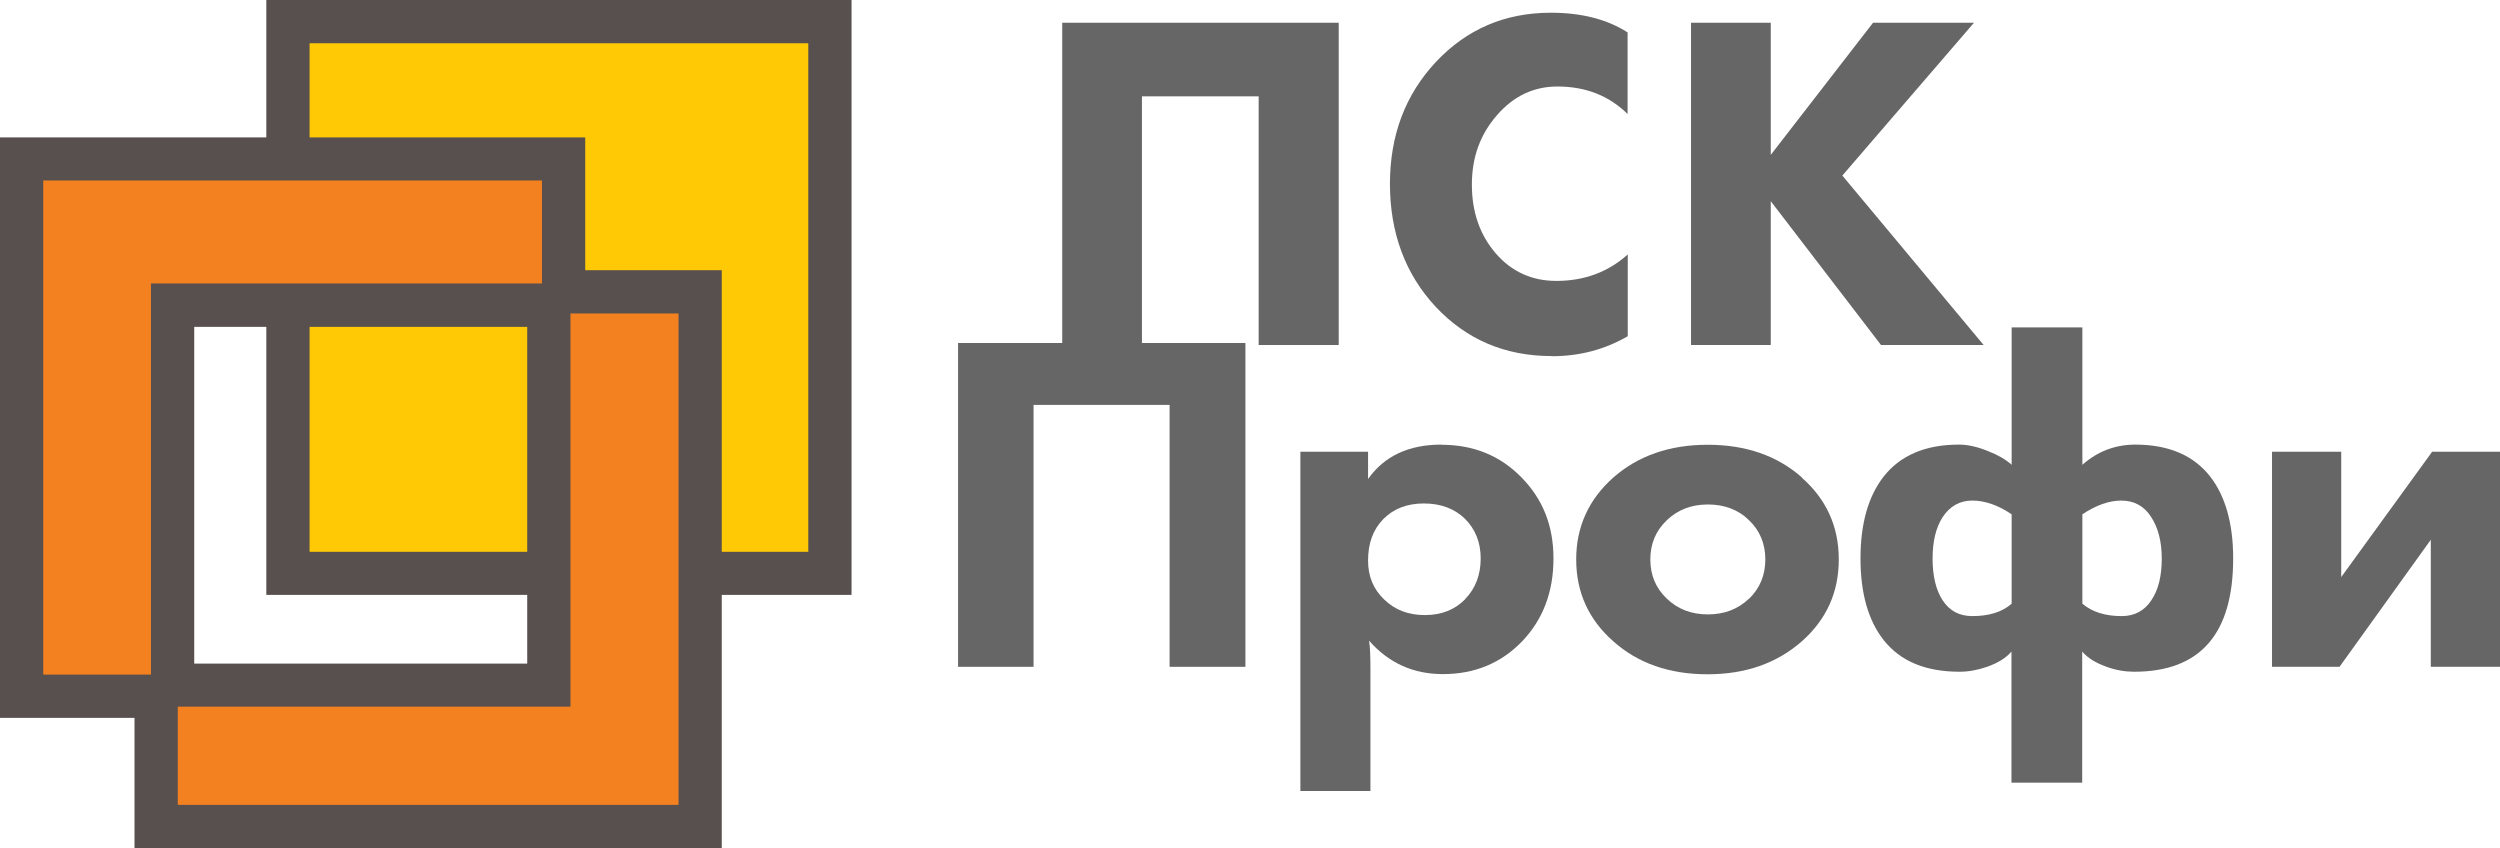
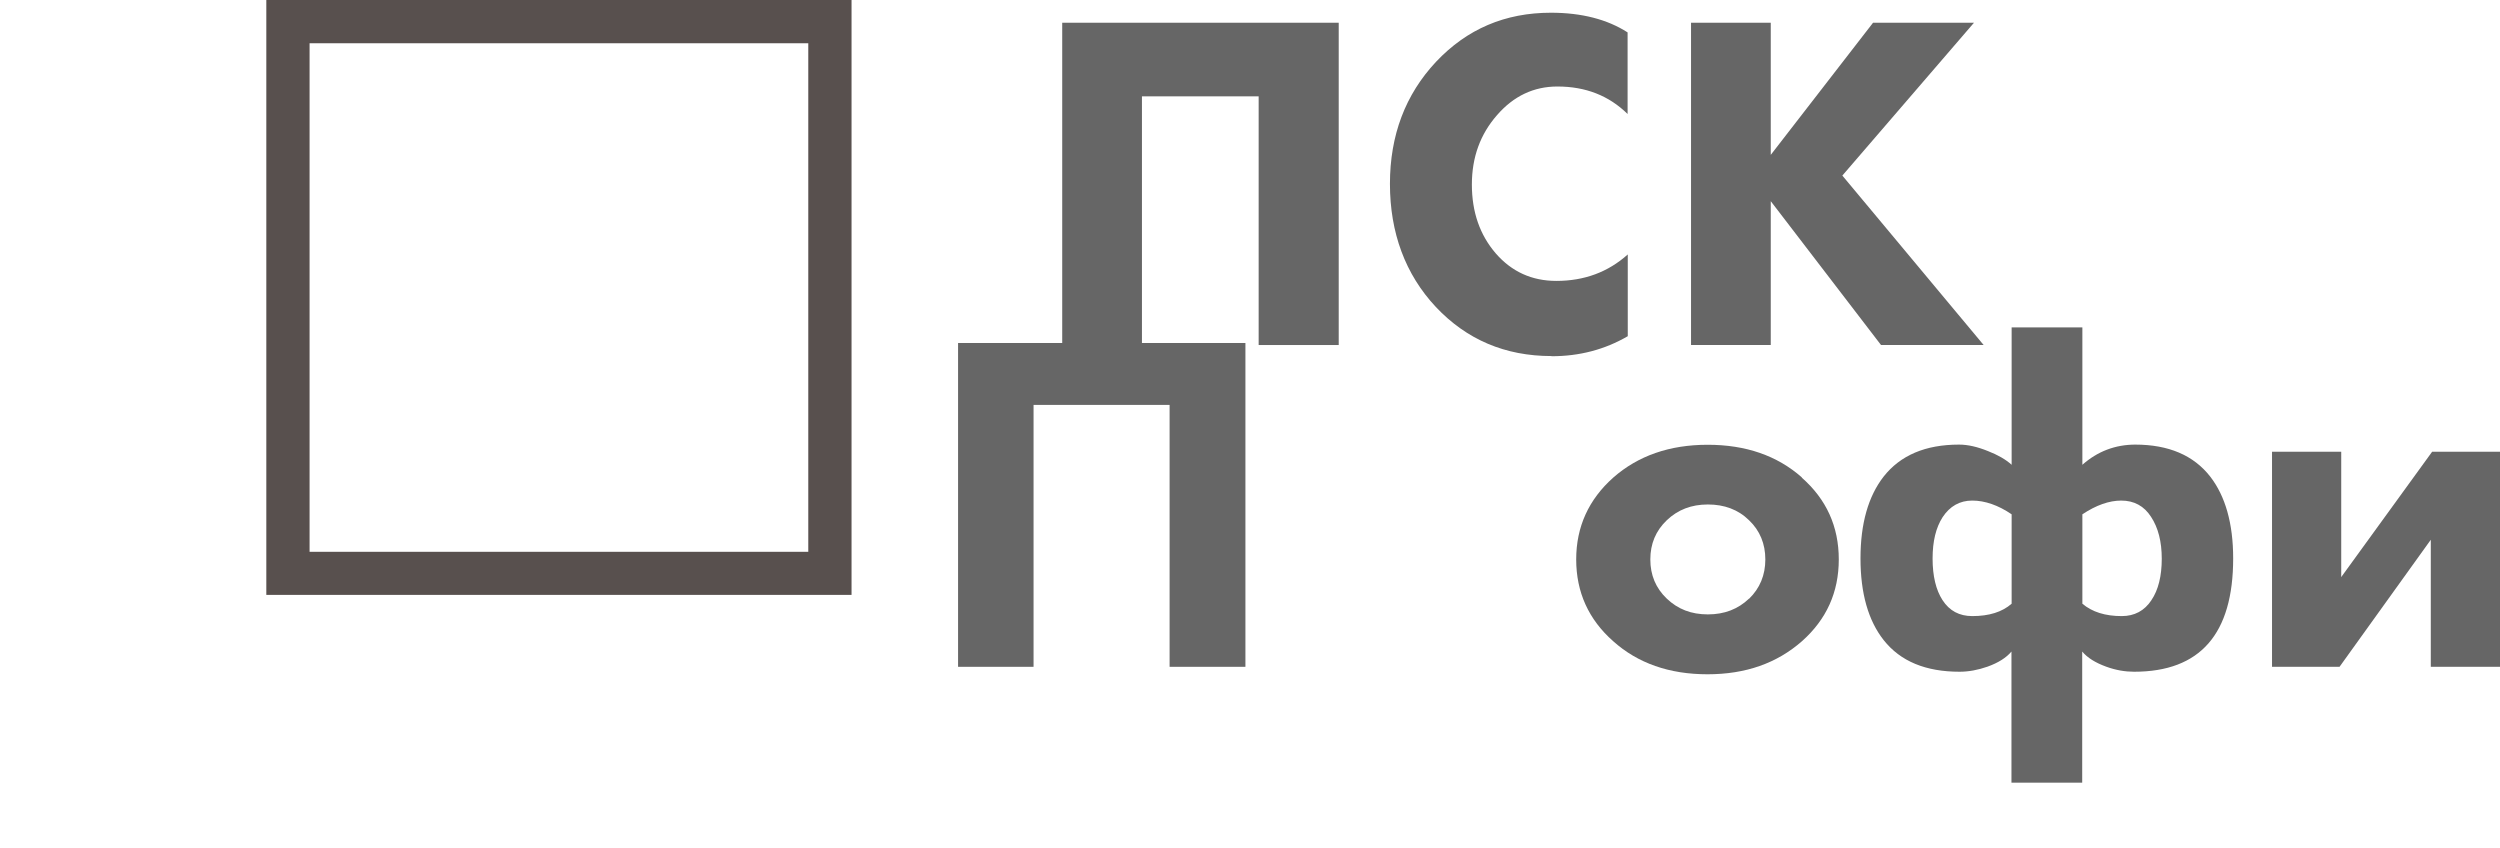
<svg xmlns="http://www.w3.org/2000/svg" id="Layer_2" viewBox="0 0 147.38 50">
  <defs>
    <style> .cls-1 { fill: #f48120; fill-rule: evenodd; } .cls-2 { fill: #58504e; } .cls-3 { fill: #666; } .cls-4 { fill: #ffca05; } </style>
  </defs>
  <g id="Layer_1-2" data-name="Layer_1">
    <g>
-       <rect class="cls-4" x="16.97" y="1.27" width="31.95" height="32.53" />
      <path class="cls-2" d="M50.2,35.07H15.7V0h34.5v35.07ZM18.25,32.53h29.4V2.55h-29.4v29.98Z" />
-       <path class="cls-1" d="M1.27,9.37h31.95v7.83h8.05v31.52H9.21v-7.68H1.27V9.37ZM10.17,17.99h22.18v22.4H10.17v-22.4Z" />
-       <path class="cls-2" d="M42.54,50H7.93v-7.68H0V8.1h34.5v7.83h8.05v34.07ZM10.48,47.45h29.52v-28.97h-6.37v23.18H10.48v5.79ZM2.55,39.77h6.35v-23.06h23.05v-6.07H2.55v29.13ZM11.45,39.12h19.63v-19.85H11.45v19.85Z" />
      <g>
        <polygon class="cls-3" points="78.92 20.34 78.92 1.34 62.62 1.34 62.62 20.22 56.48 20.22 56.48 39.31 60.93 39.31 60.93 23.87 68.95 23.87 68.95 39.31 73.42 39.31 73.42 20.22 67.32 20.22 67.32 5.68 74.2 5.68 74.2 20.34 78.92 20.34" />
        <polygon class="cls-3" points="104.39 11.86 110.89 20.34 116.94 20.34 108.61 10.35 116.37 1.34 110.42 1.34 104.39 9.13 104.39 1.34 99.69 1.34 99.69 20.34 104.39 20.34 104.39 11.86" />
        <path class="cls-3" d="M91.47,21c1.64,0,3.13-.39,4.49-1.18v-4.82c-1.16,1.04-2.56,1.56-4.21,1.56-1.44,0-2.63-.54-3.57-1.62-.94-1.09-1.41-2.44-1.41-4.06s.5-2.97,1.48-4.09c.98-1.13,2.17-1.69,3.56-1.69,1.67,0,3.04.54,4.14,1.62V1.91c-1.2-.77-2.71-1.16-4.52-1.16-2.7,0-4.95.96-6.77,2.89-1.81,1.93-2.72,4.33-2.72,7.2s.9,5.33,2.71,7.26c1.81,1.92,4.08,2.89,6.81,2.89Z" />
        <polygon class="cls-3" points="143.38 26.63 138.02 34.02 138.02 26.63 133.94 26.63 133.94 39.31 137.92 39.31 143.3 31.82 143.3 39.31 147.38 39.31 147.38 26.63 143.38 26.63" />
        <path class="cls-3" d="M125.89,26.21c-1.19,0-2.24.4-3.13,1.19v-8.1h-4.17v8.1c-.34-.31-.81-.58-1.4-.81-.62-.25-1.18-.38-1.7-.38-1.98,0-3.46.63-4.45,1.89-.9,1.16-1.36,2.76-1.36,4.82s.46,3.67,1.37,4.82c.99,1.25,2.48,1.86,4.47,1.86.53,0,1.08-.1,1.65-.3.64-.23,1.11-.53,1.41-.89v7.73h4.17v-7.73c.31.37.78.66,1.41.89.57.21,1.13.3,1.65.3,3.9,0,5.84-2.23,5.84-6.68,0-2.06-.46-3.67-1.35-4.82-.98-1.26-2.46-1.89-4.43-1.89ZM118.59,35.59c-.56.49-1.33.73-2.32.73-.76,0-1.35-.31-1.76-.95-.38-.59-.58-1.41-.58-2.44s.2-1.83.59-2.44c.43-.65,1.01-.98,1.75-.98s1.53.27,2.32.81v5.27ZM126.84,35.37c-.42.64-1.01.95-1.76.95-.97,0-1.74-.24-2.32-.73v-5.27c.81-.54,1.58-.81,2.29-.81.76,0,1.35.32,1.76.96.42.64.63,1.46.63,2.47s-.2,1.84-.61,2.44Z" />
        <path class="cls-3" d="M106.23,28.15c-1.46-1.29-3.31-1.93-5.56-1.93s-4.1.65-5.56,1.93c-1.45,1.29-2.19,2.9-2.19,4.83s.73,3.54,2.18,4.82c1.45,1.3,3.31,1.95,5.56,1.95s4.09-.65,5.57-1.95c1.44-1.28,2.17-2.88,2.17-4.82s-.73-3.55-2.19-4.83ZM103.11,35.29c-.65.62-1.45.93-2.43.93s-1.77-.31-2.42-.93c-.65-.62-.97-1.39-.97-2.31s.32-1.69.97-2.31c.65-.62,1.45-.93,2.42-.93s1.79.3,2.43.93c.64.61.96,1.39.96,2.31s-.32,1.7-.96,2.32Z" />
-         <path class="cls-3" d="M84.98,26.21c-1.94,0-3.38.68-4.33,2.03v-1.61h-3.99v20h4.13v-7.2c0-.72-.02-1.27-.08-1.66,1.16,1.32,2.61,1.97,4.35,1.97,1.88,0,3.44-.65,4.68-1.94,1.23-1.29,1.84-2.92,1.84-4.87s-.63-3.5-1.88-4.78c-1.26-1.29-2.83-1.93-4.72-1.93ZM86.37,35.33c-.61.62-1.4.93-2.37.93s-1.76-.3-2.39-.91c-.64-.6-.96-1.37-.96-2.3,0-1.03.3-1.84.9-2.45.6-.61,1.4-.92,2.39-.92s1.8.3,2.42.9c.61.61.93,1.39.93,2.34s-.3,1.77-.92,2.4Z" />
      </g>
    </g>
  </g>
</svg>